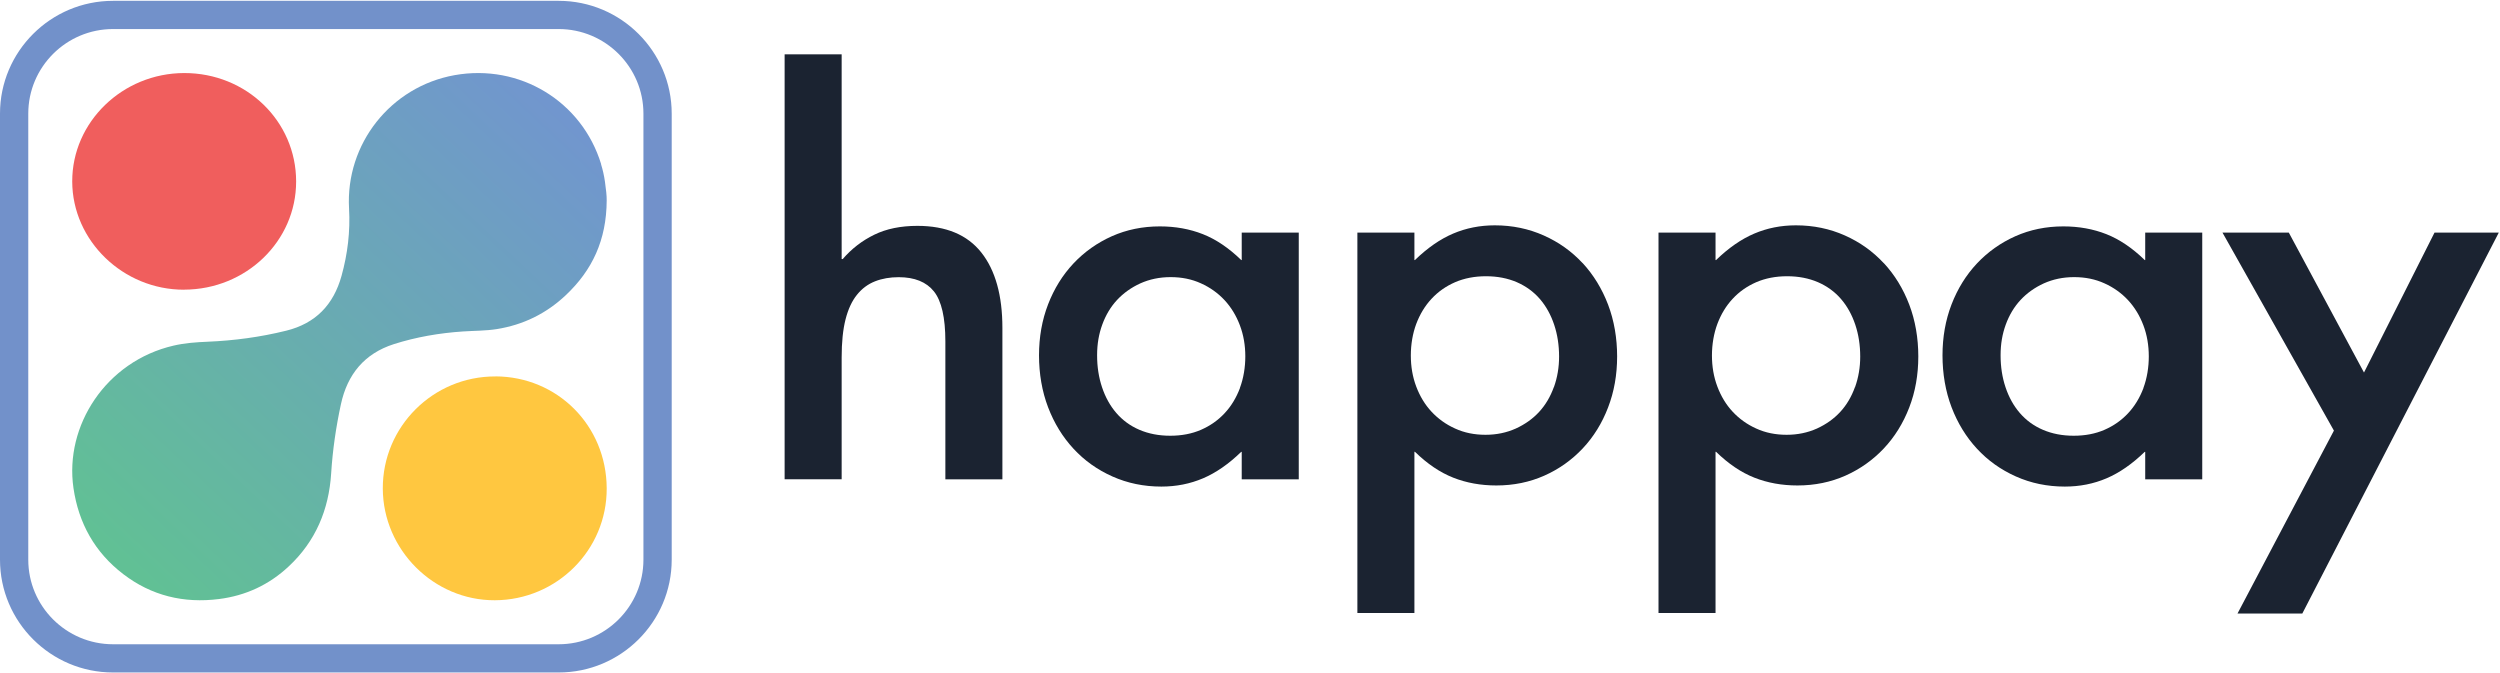
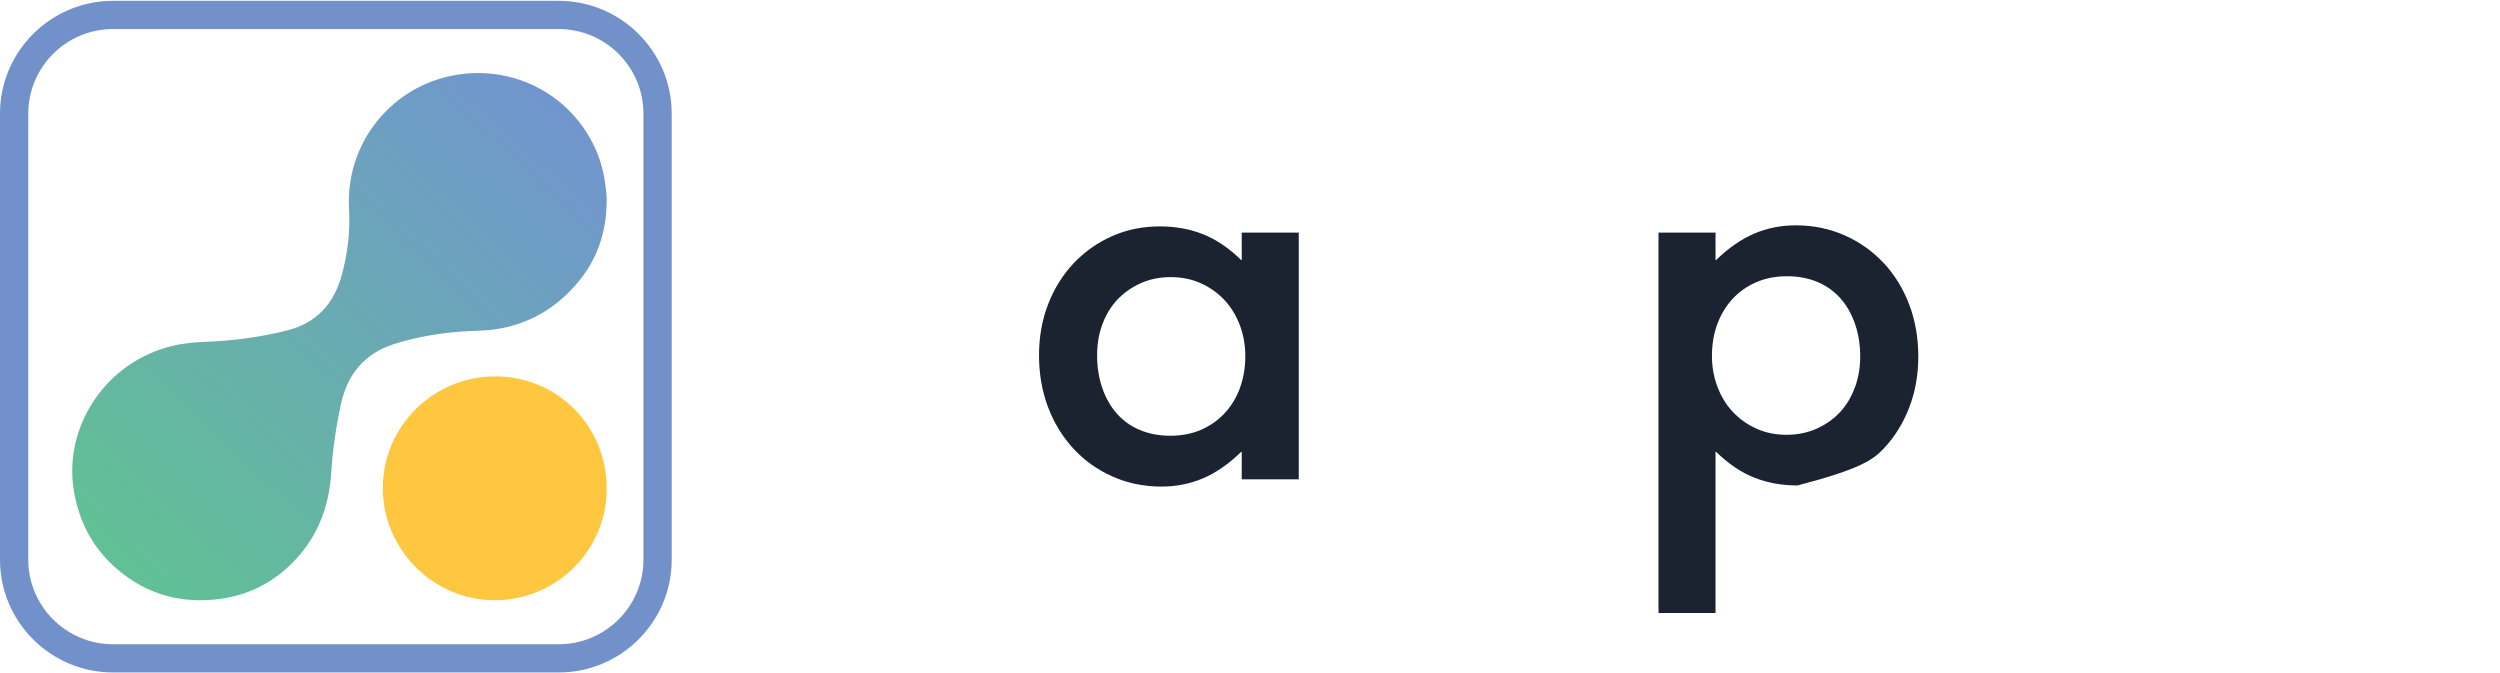
<svg xmlns="http://www.w3.org/2000/svg" width="2080" height="560" viewBox="0 0 2080 560" fill="none">
-   <path d="M763.235 187.918C749.425 187.918 737.476 190.366 727.437 195.263C717.349 200.159 708.583 206.917 701.139 215.535H700.258V45.181H652.805V398.767H700.258V297.406C700.258 284.773 701.335 274.196 703.49 265.725C705.645 257.254 708.828 250.399 712.99 245.257C717.153 240.067 722.197 236.345 728.073 234.044C733.95 231.742 740.512 230.616 747.711 230.616C760.933 230.616 770.727 234.582 777.044 242.466C783.361 250.399 786.545 264.256 786.545 284.087V398.816H833.997V272.874C833.997 245.845 828.17 224.936 816.515 210.148C804.86 195.36 787.132 187.918 763.235 187.918V187.918Z" fill="#1B2331" />
  <path d="M1033.16 216.365H1032.72C1022.39 206.327 1011.71 199.129 1000.79 194.82C989.871 190.511 977.923 188.356 964.994 188.356C950.597 188.356 937.326 191.099 925.083 196.534C912.84 202.018 902.214 209.559 893.154 219.156C884.094 228.803 877.043 240.163 871.999 253.237C866.955 266.311 864.457 280.462 864.457 295.691C864.457 310.919 866.955 325.609 871.999 338.83C877.043 352.051 884.094 363.558 893.154 373.351C902.214 383.145 912.987 390.832 925.524 396.414C938.011 401.997 951.625 404.837 966.267 404.837C978.608 404.837 990.214 402.535 1000.99 397.932C1011.76 393.33 1022.34 385.985 1032.67 375.947H1033.11V398.814H1080.57V193.547H1033.11V216.414L1033.16 216.365ZM1031.64 322.867C1028.61 330.897 1024.4 337.9 1018.91 343.776C1013.43 349.652 1006.91 354.254 999.274 357.584C991.634 360.914 983.113 362.53 973.613 362.53C964.113 362.53 955.592 360.865 947.952 357.584C940.313 354.303 933.947 349.603 928.756 343.58C923.565 337.557 919.647 330.408 916.905 322.23C914.163 314.053 912.791 305.19 912.791 295.691C912.791 286.191 914.211 277.965 917.101 270.032C919.99 262.149 924.055 255.293 929.392 249.564C934.73 243.835 941.194 239.232 948.785 235.756C956.424 232.328 964.798 230.565 974.005 230.565C983.211 230.565 991.634 232.279 999.225 235.756C1006.86 239.184 1013.38 243.884 1018.86 249.76C1024.3 255.636 1028.56 262.638 1031.59 270.669C1034.63 278.699 1036.1 287.366 1036.1 296.523C1036.1 305.68 1034.58 314.788 1031.59 322.818L1031.64 322.867Z" fill="#1B2331" />
-   <path d="M1316.75 218.962C1307.69 209.169 1296.92 201.481 1284.38 195.899C1271.85 190.317 1258.28 187.477 1243.64 187.477C1231.3 187.477 1219.69 189.778 1208.92 194.381C1198.14 198.984 1187.57 206.329 1177.23 216.367H1176.79V193.499H1129.34V510.018H1176.79V375.899H1177.23C1187.57 385.986 1198.24 393.135 1209.16 397.444C1220.08 401.753 1232.03 403.908 1244.96 403.908C1259.31 403.908 1272.63 401.166 1284.87 395.73C1297.12 390.295 1307.74 382.705 1316.8 373.108C1325.86 363.462 1332.91 352.101 1337.91 339.027C1342.95 325.953 1345.45 311.802 1345.45 296.574C1345.45 281.345 1342.95 266.655 1337.91 253.434C1332.86 240.213 1325.81 228.706 1316.8 218.913L1316.75 218.962ZM1292.81 322.036C1289.92 330.067 1285.85 336.971 1280.51 342.749C1275.18 348.527 1268.71 353.081 1261.12 356.557C1253.48 359.985 1245.11 361.748 1235.9 361.748C1226.69 361.748 1218.27 360.034 1210.68 356.557C1203.04 353.13 1196.53 348.429 1191.04 342.553C1185.56 336.677 1181.35 329.675 1178.31 321.644C1175.28 313.614 1173.81 304.996 1173.81 295.79C1173.81 286.584 1175.32 277.526 1178.31 269.495C1181.35 261.465 1185.56 254.463 1191.04 248.587C1196.48 242.711 1203.04 238.108 1210.68 234.778C1218.32 231.497 1226.84 229.832 1236.34 229.832C1245.84 229.832 1254.36 231.497 1262 234.778C1269.59 238.108 1276.01 242.76 1281.2 248.782C1286.39 254.805 1290.31 261.954 1293.05 270.132C1295.79 278.309 1297.16 287.172 1297.16 296.672C1297.16 305.583 1295.74 314.055 1292.85 322.134L1292.81 322.036Z" fill="#1B2331" />
-   <path d="M1567.29 218.962C1558.23 209.169 1547.45 201.481 1534.92 195.899C1522.38 190.317 1508.82 187.477 1494.17 187.477C1481.78 187.477 1470.23 189.778 1459.45 194.381C1448.68 198.984 1438.1 206.329 1427.77 216.367H1427.33V193.499H1379.88V510.018H1427.33V375.899H1427.77C1438.1 385.986 1448.78 393.135 1459.7 397.444C1470.62 401.753 1482.57 403.908 1495.5 403.908C1509.84 403.908 1523.16 401.166 1535.41 395.73C1547.6 390.295 1558.28 382.705 1567.34 373.108C1576.4 363.462 1583.45 352.101 1588.49 339.027C1593.54 325.953 1596.03 311.802 1596.03 296.574C1596.03 281.345 1593.54 266.655 1588.49 253.434C1583.45 240.213 1576.4 228.706 1567.34 218.913L1567.29 218.962ZM1543.34 322.036C1540.45 330.067 1536.39 336.971 1531.05 342.749C1525.71 348.527 1519.25 353.081 1511.66 356.557C1504.02 359.985 1495.64 361.748 1486.44 361.748C1477.23 361.748 1468.81 360.034 1461.22 356.557C1453.58 353.13 1447.06 348.429 1441.58 342.553C1436.09 336.677 1431.88 329.675 1428.85 321.644C1425.81 313.614 1424.34 304.996 1424.34 295.79C1424.34 286.584 1425.86 277.526 1428.85 269.495C1431.88 261.465 1436.09 254.463 1441.58 248.587C1447.01 242.711 1453.58 238.108 1461.22 234.778C1468.86 231.497 1477.38 229.832 1486.88 229.832C1496.38 229.832 1504.9 231.497 1512.54 234.778C1520.18 238.108 1526.54 242.76 1531.73 248.782C1536.93 254.805 1540.84 261.954 1543.59 270.132C1546.33 278.309 1547.7 287.172 1547.7 296.672C1547.7 305.583 1546.28 314.055 1543.39 322.134L1543.34 322.036Z" fill="#1B2331" />
-   <path d="M1784.86 216.365H1784.42C1774.09 206.327 1763.42 199.129 1752.5 194.82C1741.57 190.511 1729.63 188.356 1716.7 188.356C1702.3 188.356 1689.03 191.099 1676.79 196.534C1664.54 202.018 1653.92 209.559 1644.86 219.156C1635.8 228.803 1628.75 240.163 1623.7 253.237C1618.66 266.311 1616.16 280.462 1616.16 295.691C1616.16 310.919 1618.66 325.609 1623.7 338.83C1628.75 352.051 1635.8 363.558 1644.86 373.351C1653.92 383.145 1664.69 390.832 1677.23 396.414C1689.71 401.997 1703.33 404.837 1717.97 404.837C1730.31 404.837 1741.92 402.535 1752.69 397.932C1763.46 393.33 1774.04 385.985 1784.38 375.947H1784.82V398.814H1832.27V193.547H1784.82V216.414L1784.86 216.365ZM1783.35 322.867C1780.31 330.897 1776.1 337.9 1770.61 343.776C1765.13 349.652 1758.62 354.254 1750.98 357.584C1743.34 360.914 1734.82 362.53 1725.32 362.53C1715.82 362.53 1707.29 360.865 1699.66 357.584C1692.02 354.303 1685.65 349.603 1680.46 343.58C1675.27 337.557 1671.35 330.408 1668.61 322.23C1665.87 314.053 1664.49 305.19 1664.49 295.691C1664.49 286.191 1665.91 277.965 1668.8 270.032C1671.69 262.149 1675.76 255.293 1681.1 249.564C1686.43 243.835 1692.9 239.232 1700.49 235.756C1708.13 232.328 1716.5 230.565 1725.71 230.565C1734.91 230.565 1743.34 232.279 1750.93 235.756C1758.57 239.184 1765.08 243.884 1770.57 249.76C1776 255.636 1780.26 262.638 1783.3 270.669C1786.33 278.699 1787.8 287.366 1787.8 296.523C1787.8 305.68 1786.29 314.788 1783.3 322.818L1783.35 322.867Z" fill="#1B2331" />
-   <path d="M2025.51 193.55L1966.84 309.943L1904.3 193.55H1849.11L1941.82 358.273L1861.6 510.46H1915.52L2078.98 193.55H2025.51Z" fill="#1B2331" />
+   <path d="M1567.29 218.962C1558.23 209.169 1547.45 201.481 1534.92 195.899C1522.38 190.317 1508.82 187.477 1494.17 187.477C1481.78 187.477 1470.23 189.778 1459.45 194.381C1448.68 198.984 1438.1 206.329 1427.77 216.367H1427.33V193.499H1379.88V510.018H1427.33V375.899H1427.77C1438.1 385.986 1448.78 393.135 1459.7 397.444C1470.62 401.753 1482.57 403.908 1495.5 403.908C1547.6 390.295 1558.28 382.705 1567.34 373.108C1576.4 363.462 1583.45 352.101 1588.49 339.027C1593.54 325.953 1596.03 311.802 1596.03 296.574C1596.03 281.345 1593.54 266.655 1588.49 253.434C1583.45 240.213 1576.4 228.706 1567.34 218.913L1567.29 218.962ZM1543.34 322.036C1540.45 330.067 1536.39 336.971 1531.05 342.749C1525.71 348.527 1519.25 353.081 1511.66 356.557C1504.02 359.985 1495.64 361.748 1486.44 361.748C1477.23 361.748 1468.81 360.034 1461.22 356.557C1453.58 353.13 1447.06 348.429 1441.58 342.553C1436.09 336.677 1431.88 329.675 1428.85 321.644C1425.81 313.614 1424.34 304.996 1424.34 295.79C1424.34 286.584 1425.86 277.526 1428.85 269.495C1431.88 261.465 1436.09 254.463 1441.58 248.587C1447.01 242.711 1453.58 238.108 1461.22 234.778C1468.86 231.497 1477.38 229.832 1486.88 229.832C1496.38 229.832 1504.9 231.497 1512.54 234.778C1520.18 238.108 1526.54 242.76 1531.73 248.782C1536.93 254.805 1540.84 261.954 1543.59 270.132C1546.33 278.309 1547.7 287.172 1547.7 296.672C1547.7 305.583 1546.28 314.055 1543.39 322.134L1543.34 322.036Z" fill="#1B2331" />
  <path d="M412.151 313.193C360.249 313.045 318.294 355.084 318.491 406.475C318.688 457.472 360.939 499.609 411.708 499.412C463.265 499.216 505.023 457.571 504.776 406.229C504.53 353.902 463.61 313.291 412.102 313.144L412.151 313.193Z" fill="#FFC740" />
  <path d="M464.81 0.691H94.05C42.198 0.691 0 42.804 0 94.552V465.64C0 517.388 42.198 559.5 94.05 559.5H464.81C516.663 559.5 558.86 517.388 558.86 465.64V94.552C558.86 42.804 516.663 0.691 464.81 0.691ZM535.336 465.64C535.336 504.475 503.675 536.023 464.81 536.023H94.05C55.136 536.023 23.525 504.426 23.525 465.64V94.552C23.525 55.716 55.185 24.169 94.05 24.169H464.81C503.724 24.169 535.336 55.765 535.336 94.552V465.64Z" fill="#7291CA" />
  <path d="M500.165 136.625C484.203 84.268 432.401 52.815 378.2 62.534C325.125 72.058 287.375 119.677 290.411 173.5C291.488 192.596 289.236 211.204 284.143 229.568C277.485 253.5 262.649 269.08 238.119 275.137C216.625 280.46 194.787 283.391 172.657 284.319C163.207 284.709 153.708 285.393 144.454 287.542C88.099 300.583 53.581 354.307 61.121 406.029C65.38 435.334 78.943 459.607 102.494 477.629C125.996 495.652 152.925 502.147 182.302 498.387C204.482 495.554 223.822 486.567 240.175 471.28C262.649 450.328 273.617 424.003 275.526 393.868C276.75 374.429 279.541 355.284 283.654 336.285C289.04 311.474 303.141 294.184 327.671 286.321C346.374 280.363 365.616 277.09 385.201 275.772C394.553 275.137 403.954 275.283 413.257 273.818C435.29 270.301 454.385 260.973 470.689 245.637C492.722 224.88 504.62 199.776 504.767 166.808C504.865 163.194 504.179 157.089 503.298 151.033C502.613 146.149 501.536 141.363 500.067 136.625H500.165Z" fill="url(#paint0_linear_43_214)" />
-   <path d="M153.186 240.991C204.779 240.896 246.428 200.605 246.379 150.98C246.379 100.736 204.927 60.683 153.235 60.779C101.938 60.874 59.993 101.498 60.092 150.98C60.19 200.32 102.43 241.134 153.186 241.039V240.991Z" fill="#F05E5D" />
  <defs>
    <linearGradient id="paint0_linear_43_214" x1="104.942" y1="467.959" x2="461.082" y2="88.951" gradientUnits="userSpaceOnUse">
      <stop stop-color="#61C095" />
      <stop offset="1" stop-color="#7196CE" />
    </linearGradient>
  </defs>
</svg>